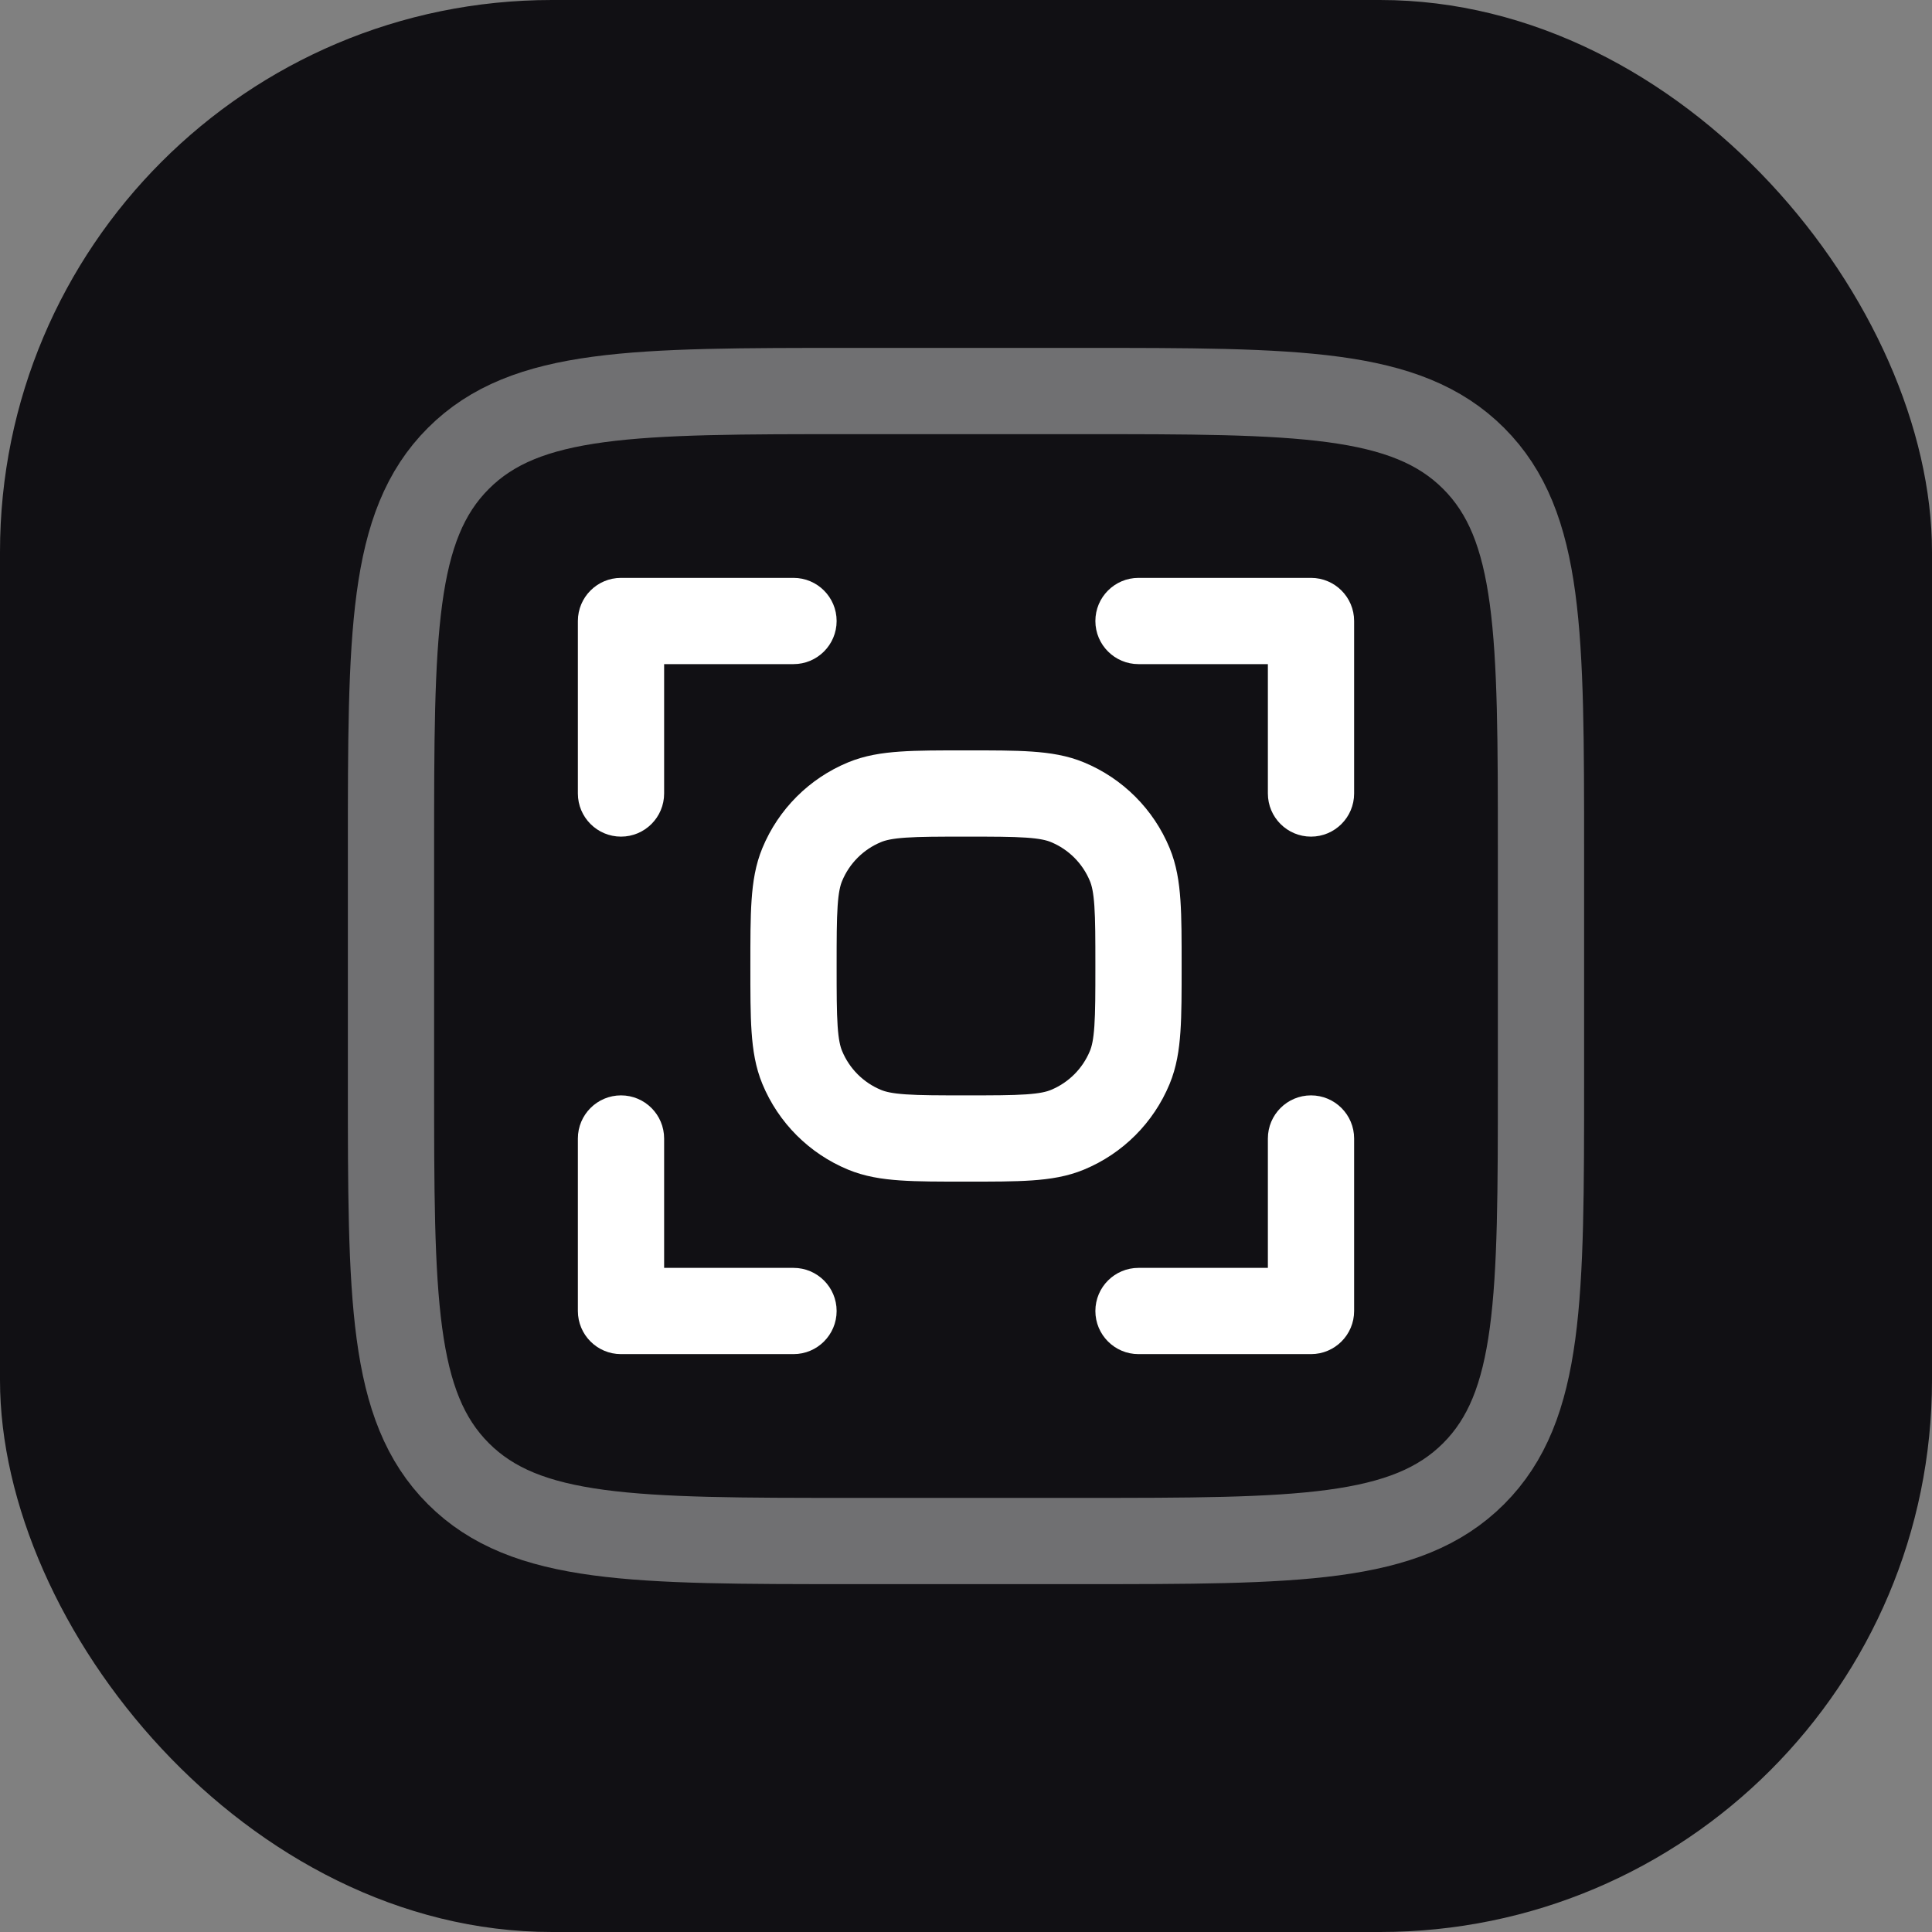
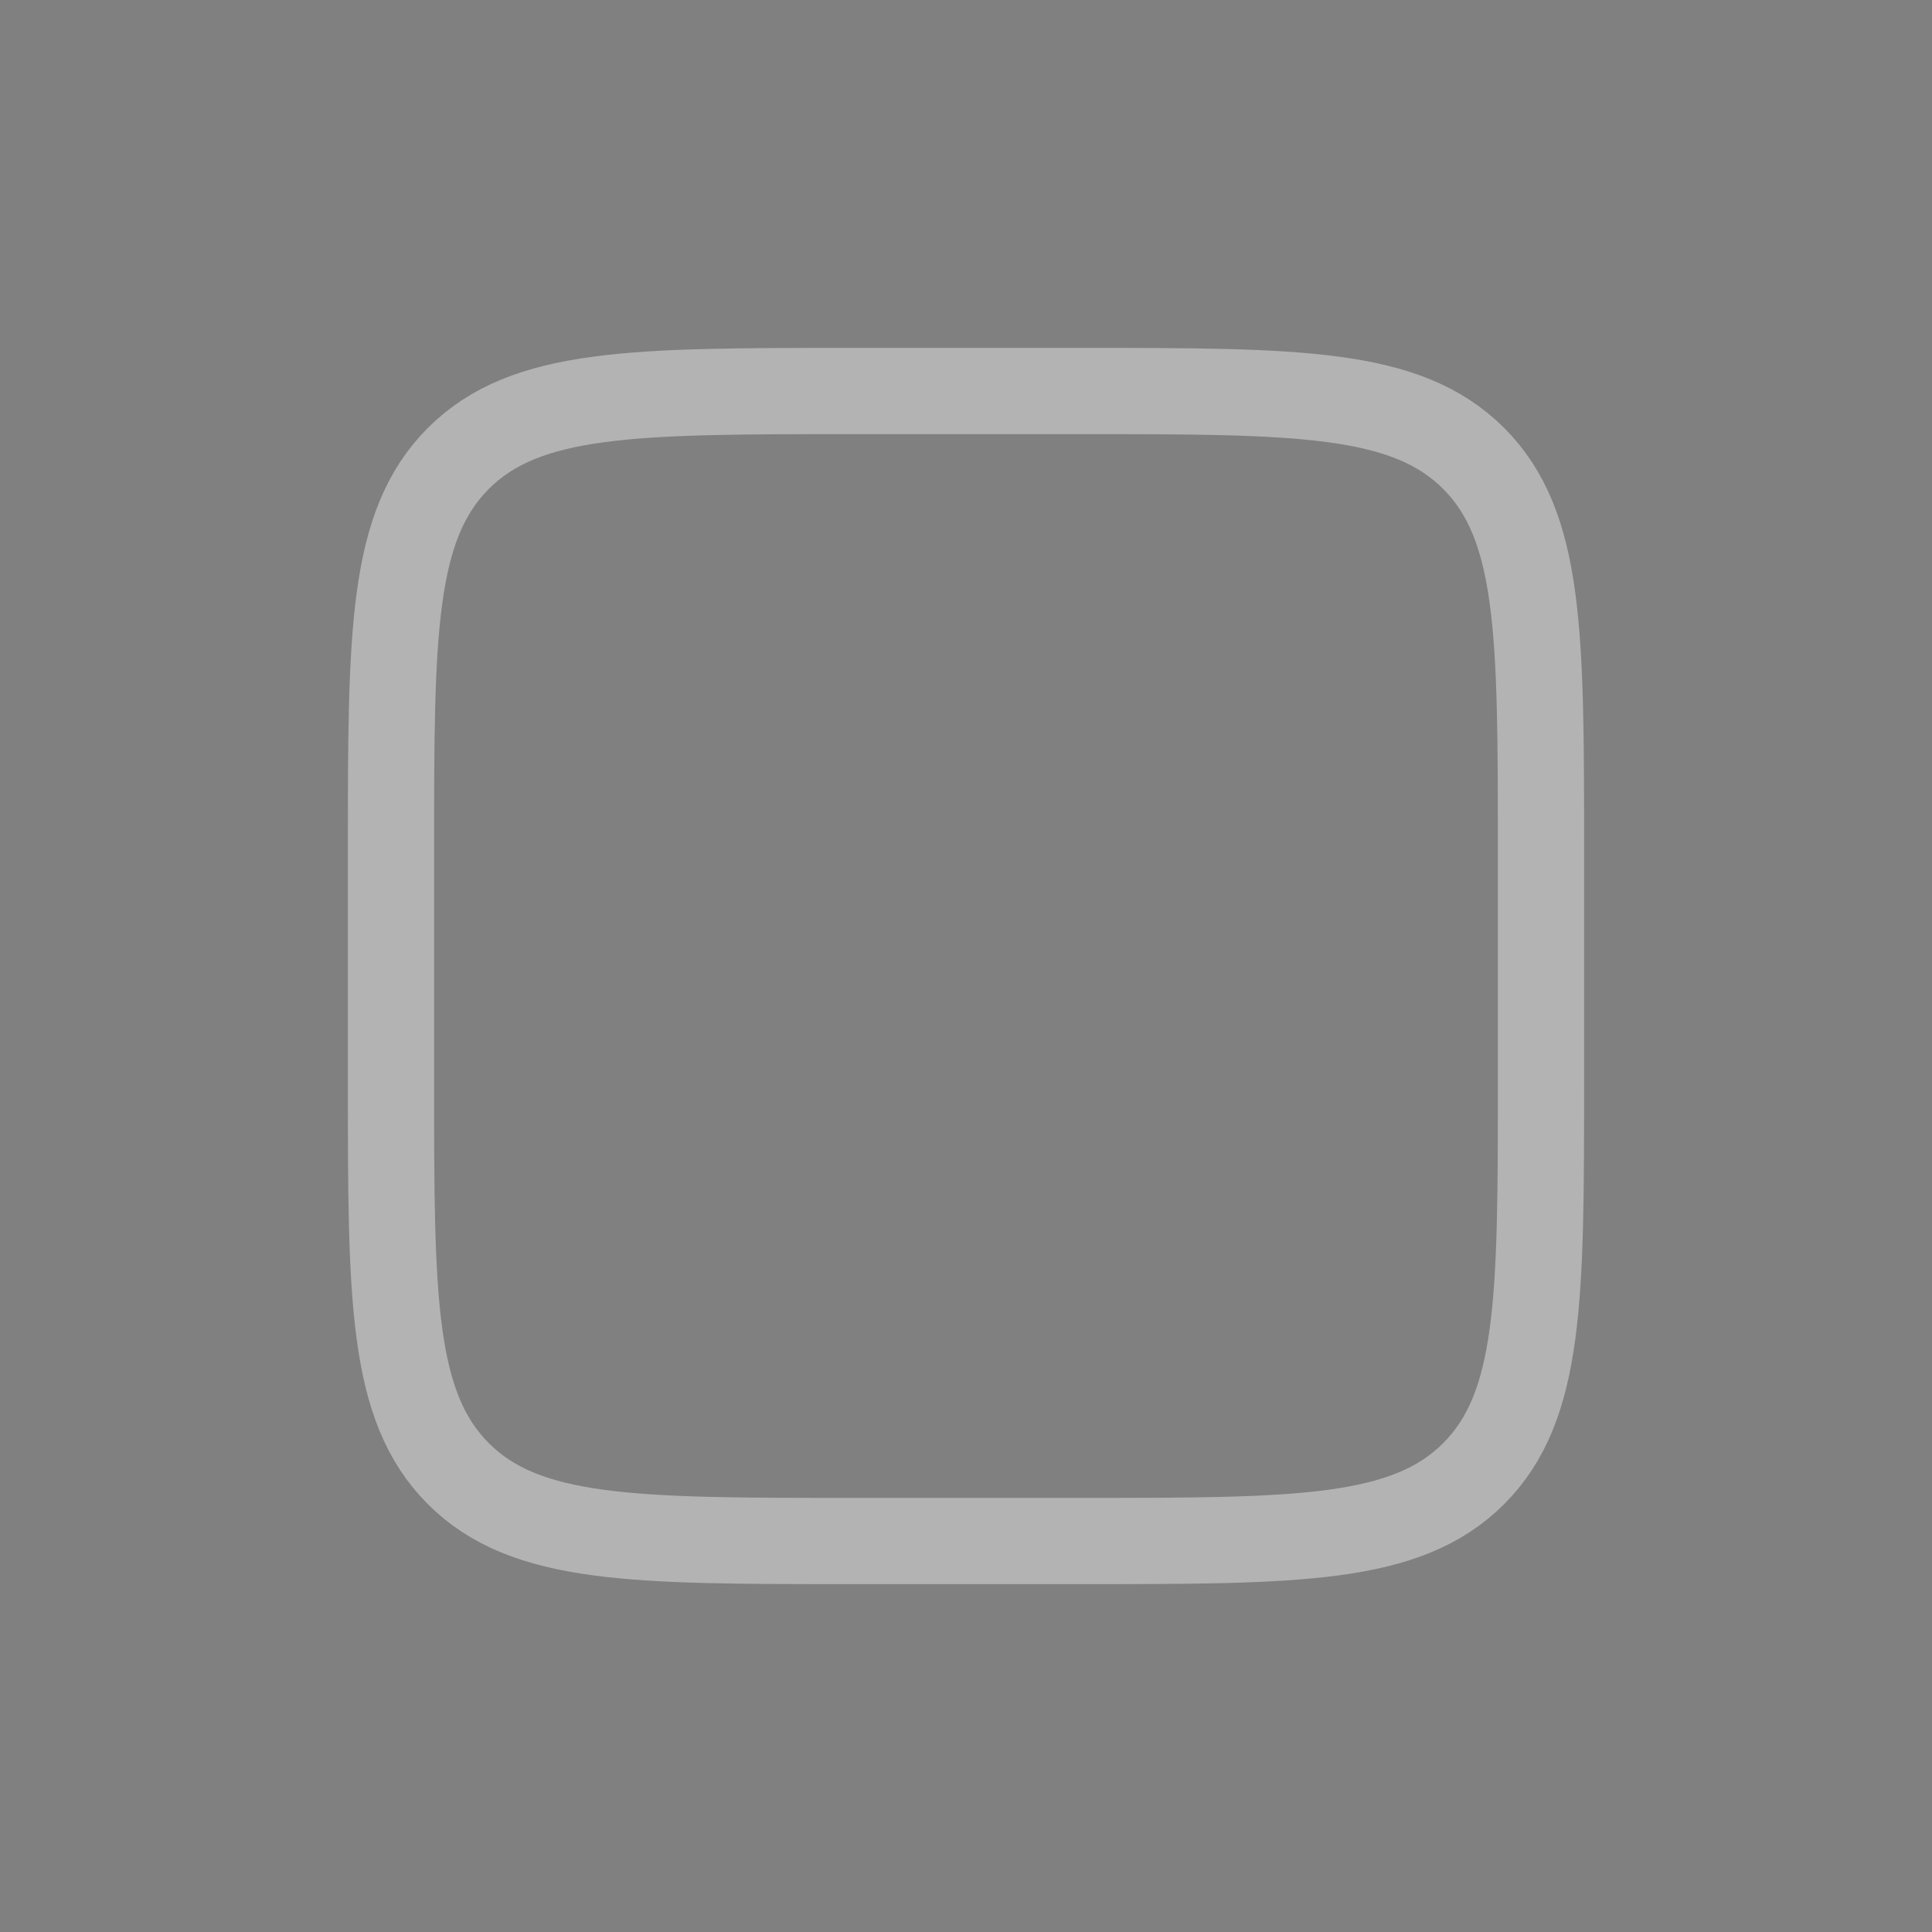
<svg xmlns="http://www.w3.org/2000/svg" width="56" height="56" viewBox="0 0 56 56" fill="none">
  <rect x="0" y="0" width="56" height="56" fill="#808080" stroke="none" />
-   <rect width="56" height="56" rx="16" fill="#111014" />
  <path opacity="0.4" d="M11.333 24.667C11.333 18.382 11.333 15.239 13.286 13.287C15.238 11.334 18.381 11.334 24.666 11.334H31.333C37.618 11.334 40.761 11.334 42.714 13.287C44.666 15.239 44.666 18.382 44.666 24.667V31.334C44.666 37.619 44.666 40.762 42.714 42.715C40.761 44.667 37.618 44.667 31.333 44.667H24.666C18.381 44.667 15.238 44.667 13.286 42.715C11.333 40.762 11.333 37.619 11.333 31.334V24.667Z" stroke="white" stroke-width="2.5" />
-   <path d="M25.058 32.746L24.579 33.901L25.058 32.746ZM25.058 23.254L24.579 22.099L25.058 23.254ZM33 36.75C32.31 36.75 31.75 37.309 31.75 38C31.75 38.69 32.31 39.25 33 39.25V36.75ZM38 38V39.25C38.69 39.25 39.25 38.69 39.25 38L38 38ZM39.25 33C39.25 32.31 38.69 31.75 38 31.75C37.31 31.75 36.75 32.31 36.75 33L39.25 33ZM33 16.75C32.31 16.75 31.75 17.31 31.75 18C31.75 18.69 32.31 19.25 33 19.25V16.75ZM38 18L39.25 18C39.25 17.31 38.69 16.75 38 16.75V18ZM36.75 23C36.75 23.69 37.31 24.25 38 24.25C38.69 24.25 39.25 23.69 39.25 23L36.75 23ZM23 39.25C23.69 39.25 24.25 38.69 24.25 38C24.25 37.309 23.69 36.75 23 36.75V39.25ZM18 38L16.75 38C16.75 38.69 17.31 39.25 18 39.25V38ZM19.25 33C19.25 32.31 18.69 31.75 18 31.75C17.31 31.75 16.75 32.31 16.75 33L19.25 33ZM23 19.25C23.69 19.25 24.25 18.69 24.25 18C24.25 17.31 23.69 16.75 23 16.75V19.25ZM18 18V16.75C17.31 16.75 16.75 17.31 16.75 18L18 18ZM16.75 23C16.75 23.69 17.31 24.25 18 24.25C18.69 24.25 19.25 23.69 19.25 23L16.75 23ZM28 31.75C27.206 31.75 26.674 31.749 26.261 31.721C25.86 31.694 25.665 31.645 25.536 31.591L24.579 33.901C25.063 34.102 25.562 34.179 26.091 34.215C26.608 34.251 27.241 34.25 28 34.25V31.75ZM21.75 28C21.75 28.759 21.749 29.392 21.785 29.909C21.821 30.437 21.898 30.937 22.099 31.421L24.409 30.464C24.355 30.335 24.306 30.14 24.279 29.739C24.251 29.326 24.25 28.794 24.25 28H21.75ZM25.536 31.591C25.026 31.38 24.62 30.974 24.409 30.464L22.099 31.421C22.564 32.544 23.456 33.436 24.579 33.901L25.536 31.591ZM31.75 28C31.75 28.794 31.749 29.326 31.721 29.739C31.694 30.14 31.645 30.335 31.591 30.464L33.901 31.421C34.102 30.937 34.179 30.437 34.215 29.909C34.251 29.392 34.25 28.759 34.25 28H31.75ZM28 34.25C28.759 34.25 29.392 34.251 29.909 34.215C30.437 34.179 30.937 34.102 31.421 33.901L30.464 31.591C30.335 31.645 30.14 31.694 29.739 31.721C29.326 31.749 28.794 31.75 28 31.75V34.25ZM31.591 30.464C31.38 30.974 30.974 31.38 30.464 31.591L31.421 33.901C32.544 33.436 33.436 32.544 33.901 31.421L31.591 30.464ZM28 24.25C28.794 24.25 29.326 24.251 29.739 24.279C30.14 24.306 30.335 24.355 30.464 24.409L31.421 22.099C30.937 21.898 30.437 21.821 29.909 21.785C29.392 21.749 28.759 21.75 28 21.75V24.25ZM34.25 28C34.25 27.241 34.251 26.608 34.215 26.091C34.179 25.562 34.102 25.063 33.901 24.579L31.591 25.536C31.645 25.665 31.694 25.86 31.721 26.261C31.749 26.674 31.75 27.206 31.75 28H34.25ZM30.464 24.409C30.974 24.62 31.38 25.026 31.591 25.536L33.901 24.579C33.436 23.456 32.544 22.564 31.421 22.099L30.464 24.409ZM28 21.75C27.241 21.75 26.608 21.749 26.091 21.785C25.562 21.821 25.063 21.898 24.579 22.099L25.536 24.409C25.665 24.355 25.86 24.306 26.261 24.279C26.674 24.251 27.206 24.25 28 24.25V21.75ZM24.25 28C24.25 27.206 24.251 26.674 24.279 26.261C24.306 25.86 24.355 25.665 24.409 25.536L22.099 24.579C21.898 25.063 21.821 25.562 21.785 26.091C21.749 26.608 21.75 27.241 21.75 28H24.25ZM24.579 22.099C23.456 22.564 22.564 23.456 22.099 24.579L24.409 25.536C24.62 25.026 25.026 24.62 25.536 24.409L24.579 22.099ZM33 39.25H38V36.75H33V39.25ZM39.25 38L39.25 33L36.75 33L36.75 38L39.25 38ZM33 19.25H38V16.75H33V19.25ZM36.75 18L36.75 23L39.25 23L39.25 18L36.75 18ZM23 36.75H18V39.25H23V36.75ZM19.25 38L19.25 33L16.75 33L16.75 38L19.25 38ZM23 16.75H18V19.25H23V16.75ZM16.75 18L16.75 23L19.25 23L19.25 18L16.75 18Z" fill="white" />
</svg>